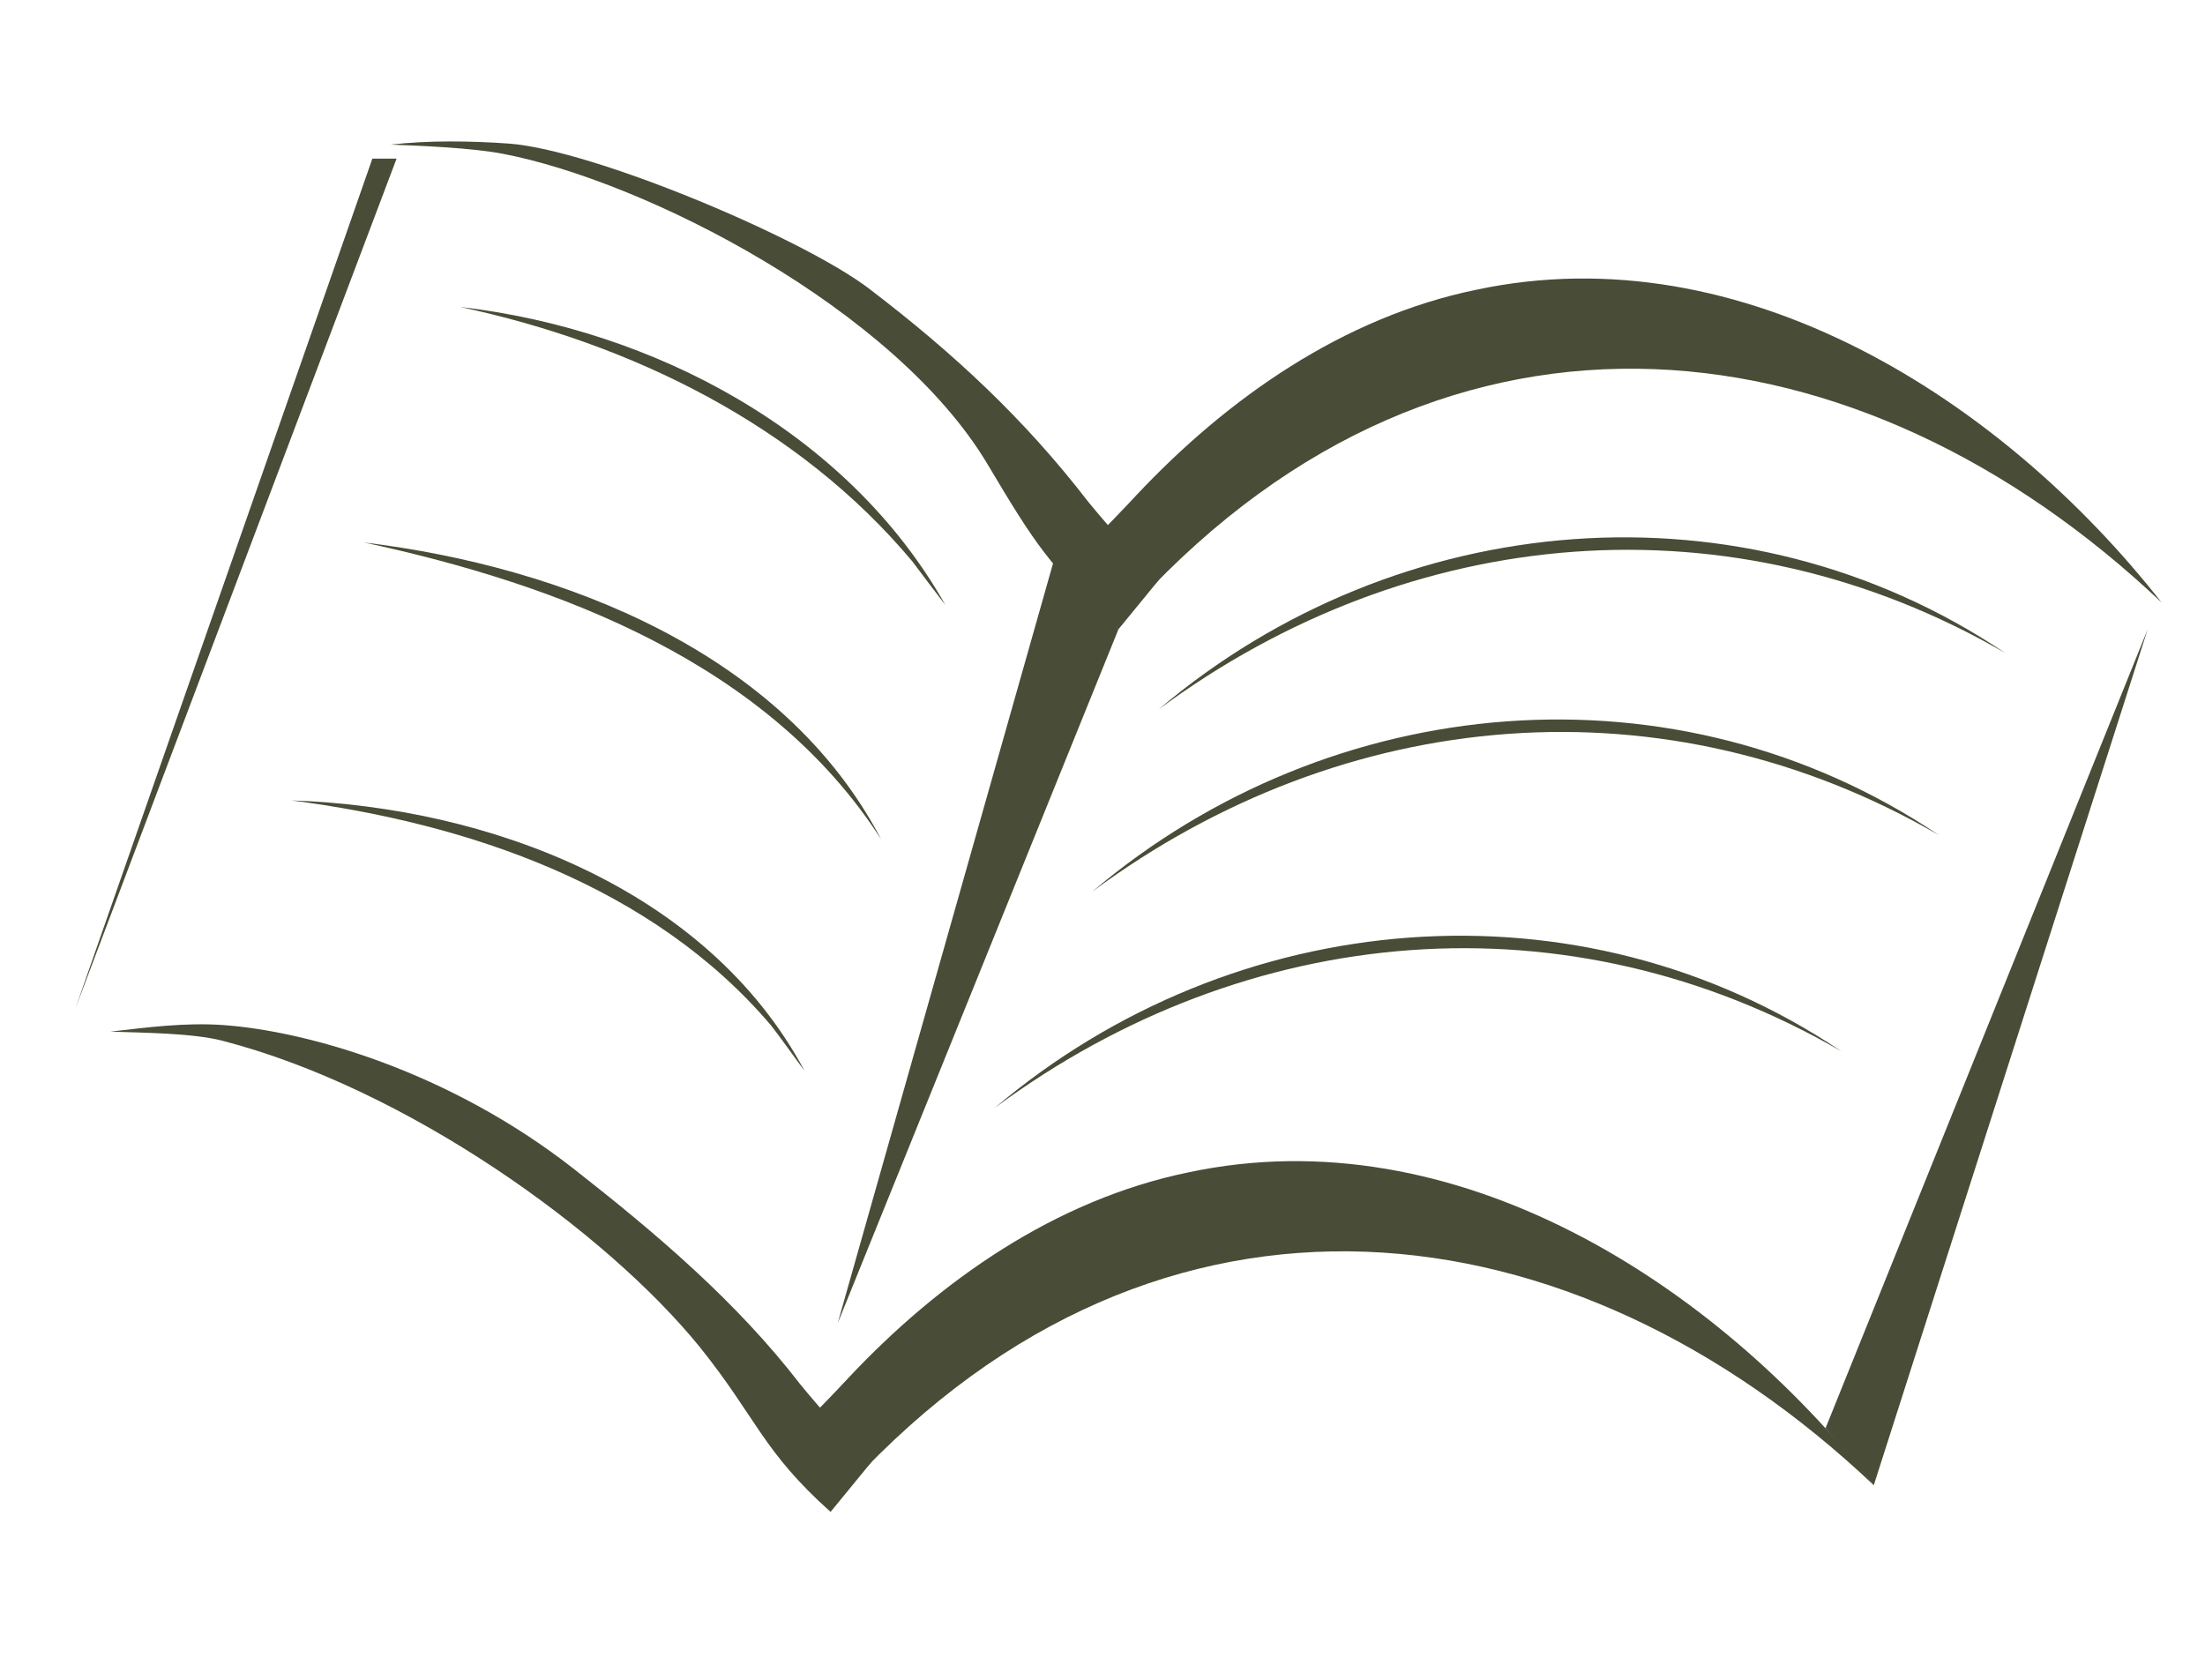
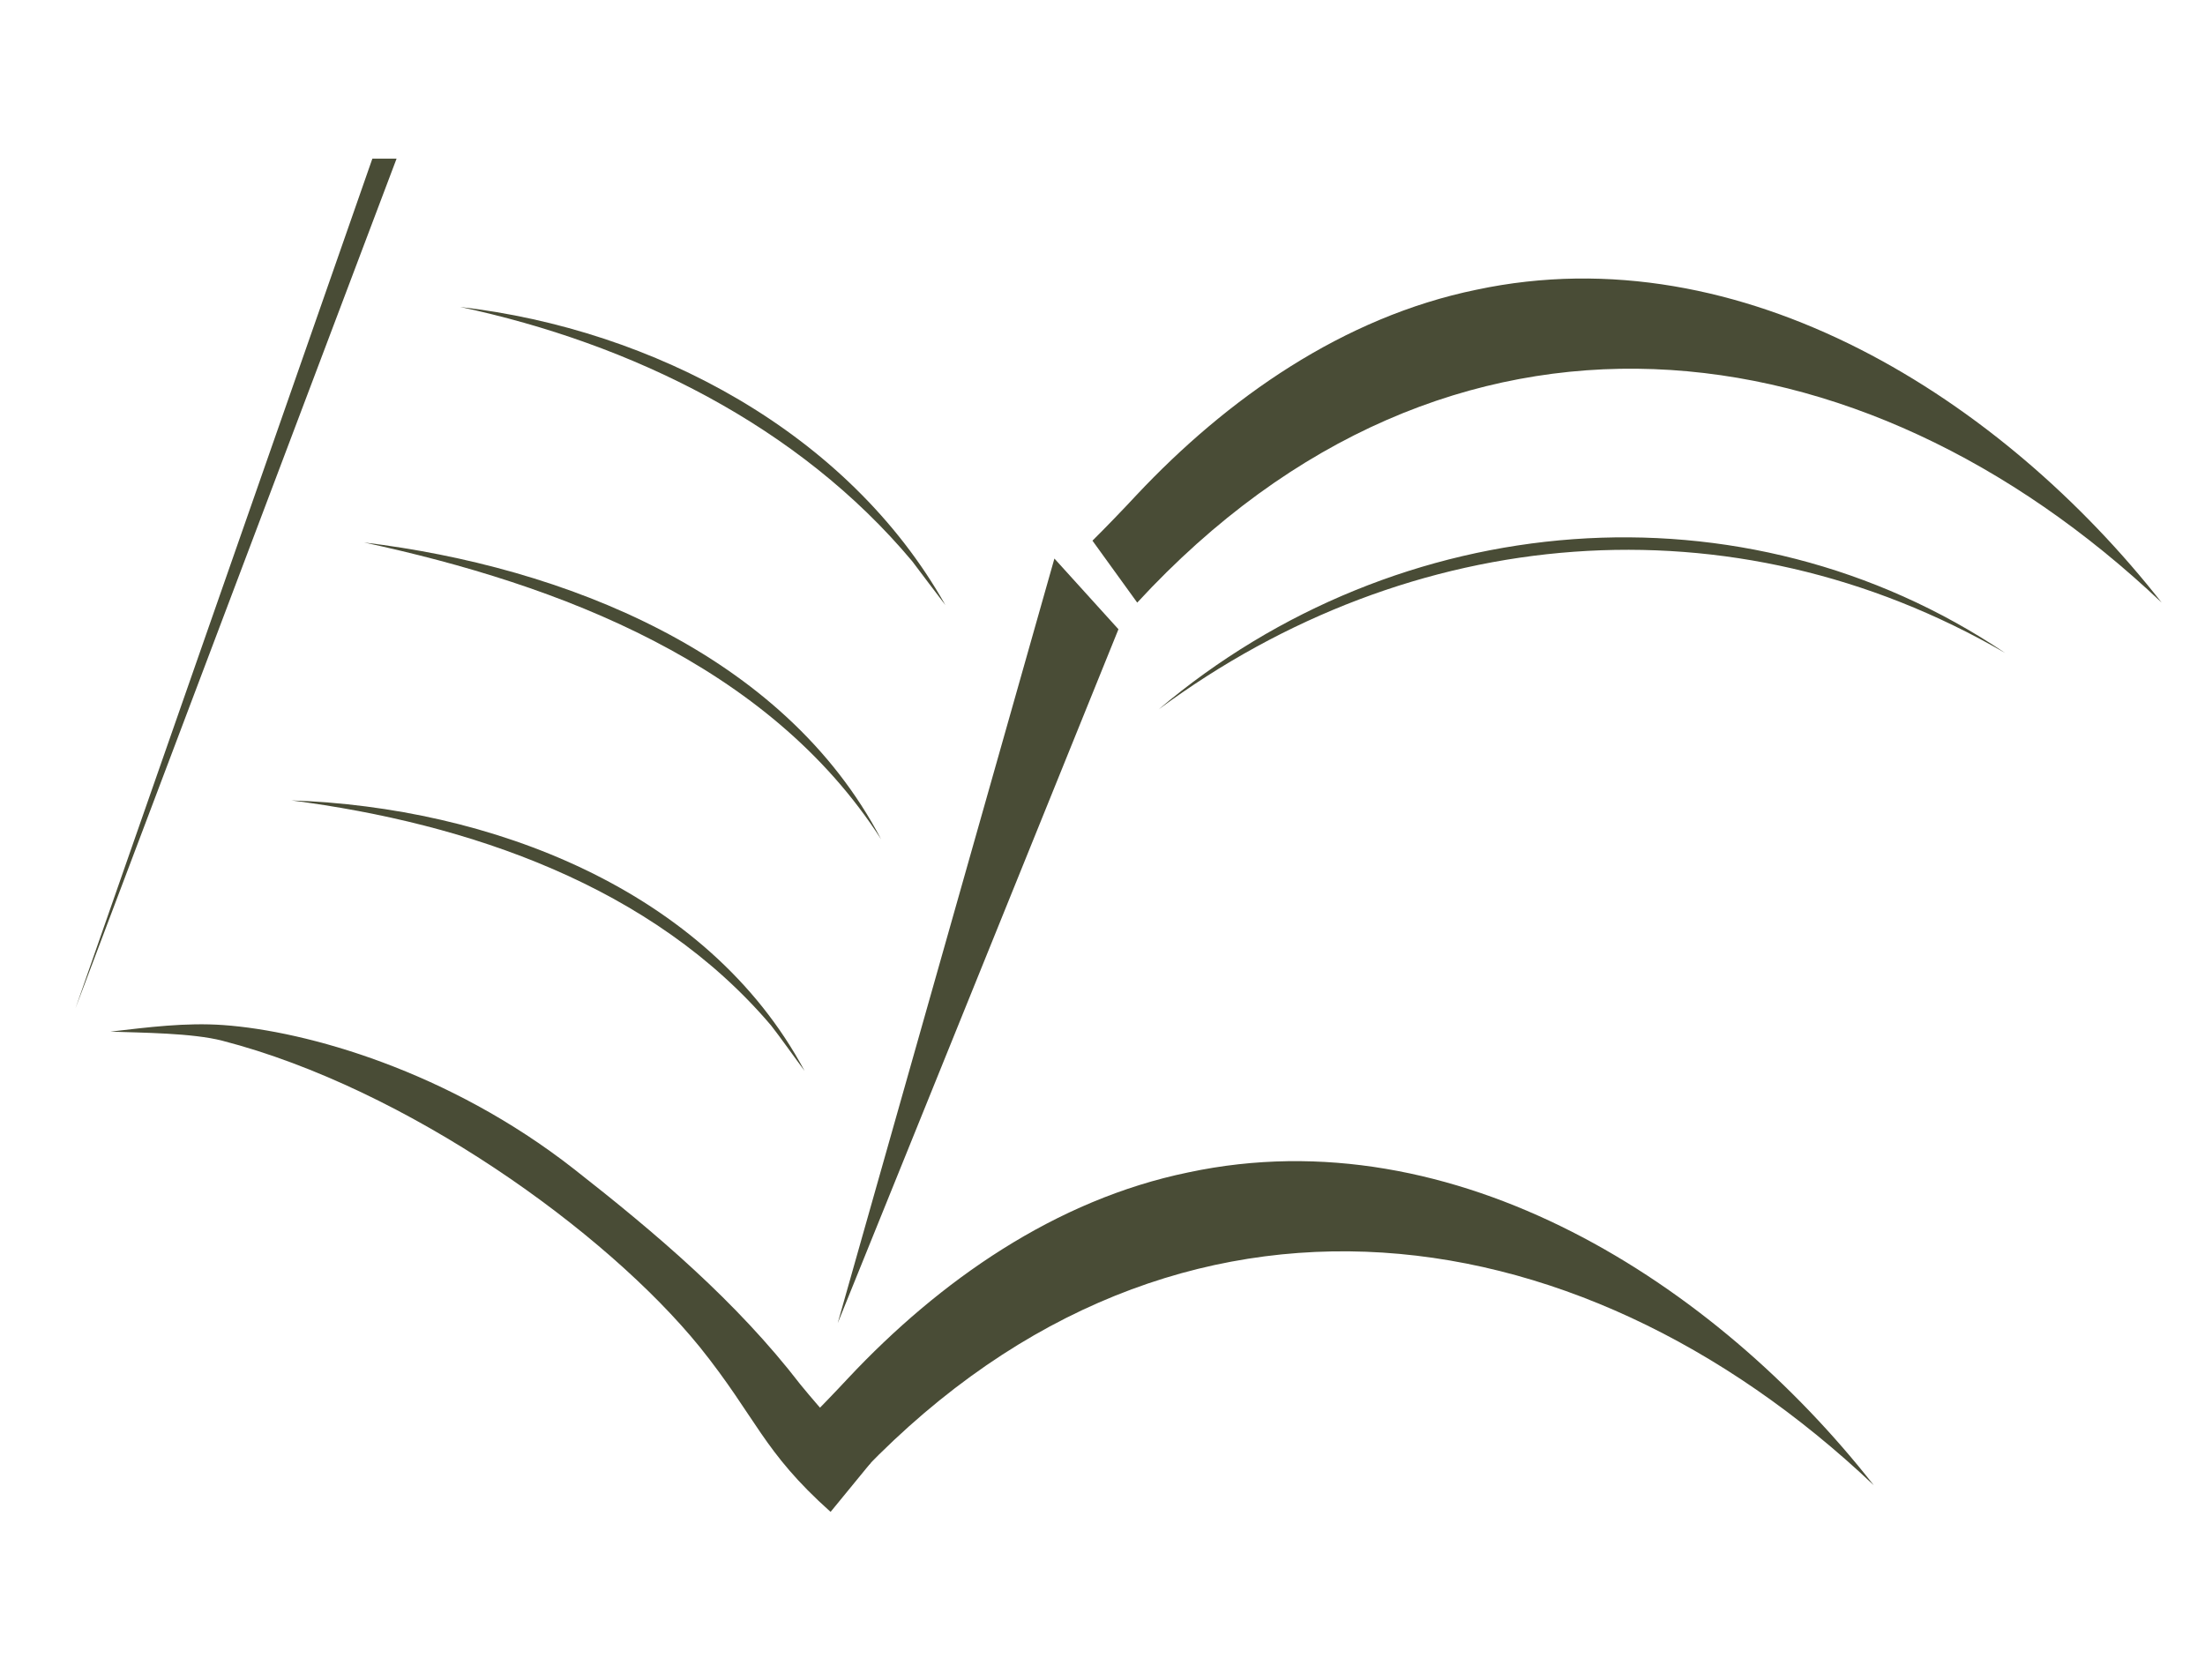
<svg xmlns="http://www.w3.org/2000/svg" id="uuid-490fe41c-9861-4c81-b2b9-6d4ffe36073c" viewBox="0 0 139.725 106.468">
  <defs>
    <style>.uuid-51e6ebea-37dc-4439-8be5-0de340c26968{fill:#494c36;}</style>
  </defs>
  <path class="uuid-51e6ebea-37dc-4439-8be5-0de340c26968" d="M55.183,92.701c-1.523-1.577-3.062-3.244-4.469-4.965-4.038-5.242-9.117-9.557-14.355-13.658-7.933-6.211-16.929-8.737-22.205-9.114-2.387-.171-4.783.14-7.16.416,1.987.072,5.185.082,7.102.578,11.706,3.028,24.298,12.084,30.248,19.411,3.609,4.499,3.974,6.598,8.288,10.447l2.552-3.115" />
  <path class="uuid-51e6ebea-37dc-4439-8be5-0de340c26968" d="M50.983,90.201c.803-.795,1.981-2.016,2.764-2.861,5.794-6.175,13.135-11.311,21.562-13.041,16.889-3.601,33.359,6.989,43.427,19.828h0c-19.032-18.04-45.157-21.42-64.916,0" />
-   <path class="uuid-51e6ebea-37dc-4439-8be5-0de340c26968" d="M73.425,36.764c-1.523-1.577-3.062-3.244-4.469-4.965-4.038-5.242-8.52-9.413-13.877-13.5-4.241-3.235-17.566-8.822-22.842-9.2-2.387-.171-5.111-.209-7.488.067,1.987.072,5.157.206,7.102.578,9.051,1.728,24.857,9.823,30.734,19.688,2.952,4.955,3.974,6.598,8.288,10.447l2.552-3.115" />
  <path class="uuid-51e6ebea-37dc-4439-8be5-0de340c26968" d="M69.226,34.265c.803-.795,1.981-2.016,2.764-2.861,5.794-6.175,13.135-11.311,21.562-13.041,16.889-3.601,33.359,6.989,43.427,19.828h0c-19.032-18.04-45.157-21.42-64.916,0" />
-   <polygon class="uuid-51e6ebea-37dc-4439-8be5-0de340c26968" points="118.736 94.127 136.093 39.879 115.678 90.517 118.736 94.127" />
  <polygon class="uuid-51e6ebea-37dc-4439-8be5-0de340c26968" points="66.815 35.398 53.083 83.857 70.873 39.879 66.815 35.398" />
  <polygon class="uuid-51e6ebea-37dc-4439-8be5-0de340c26968" points="23.597 10.051 4.784 63.898 25.131 10.051 23.597 10.051" />
  <path class="uuid-51e6ebea-37dc-4439-8be5-0de340c26968" d="M73.425,44.954c15.135-12.821,37.034-14.744,53.643-3.568-17.327-10.058-37.674-8.248-53.643,3.568h0Z" />
-   <path class="uuid-51e6ebea-37dc-4439-8be5-0de340c26968" d="M69.226,56.498c15.135-12.821,37.034-14.744,53.643-3.568-17.327-10.058-37.675-8.248-53.643,3.568h0Z" />
-   <path class="uuid-51e6ebea-37dc-4439-8be5-0de340c26968" d="M63.049,70.202c15.135-12.821,37.034-14.744,53.643-3.568-17.327-10.057-37.674-8.248-53.643,3.568h0Z" />
  <path class="uuid-51e6ebea-37dc-4439-8be5-0de340c26968" d="M29.159,19.454c12.242,1.415,24.58,7.931,30.747,18.892-.484-.638-1.646-2.161-2.101-2.776-7.209-8.61-17.787-13.801-28.646-16.116h0Z" />
  <path class="uuid-51e6ebea-37dc-4439-8be5-0de340c26968" d="M23.073,34.38c12.628,1.534,26.575,6.974,32.763,18.814-7.143-11.133-20.352-16.141-32.763-18.814h0Z" />
  <path class="uuid-51e6ebea-37dc-4439-8be5-0de340c26968" d="M18.455,50.726c12.507.419,26.349,5.591,32.528,17.14-.525-.699-1.601-2.221-2.121-2.876-7.512-8.848-19.185-12.815-30.407-14.265h0Z" />
</svg>